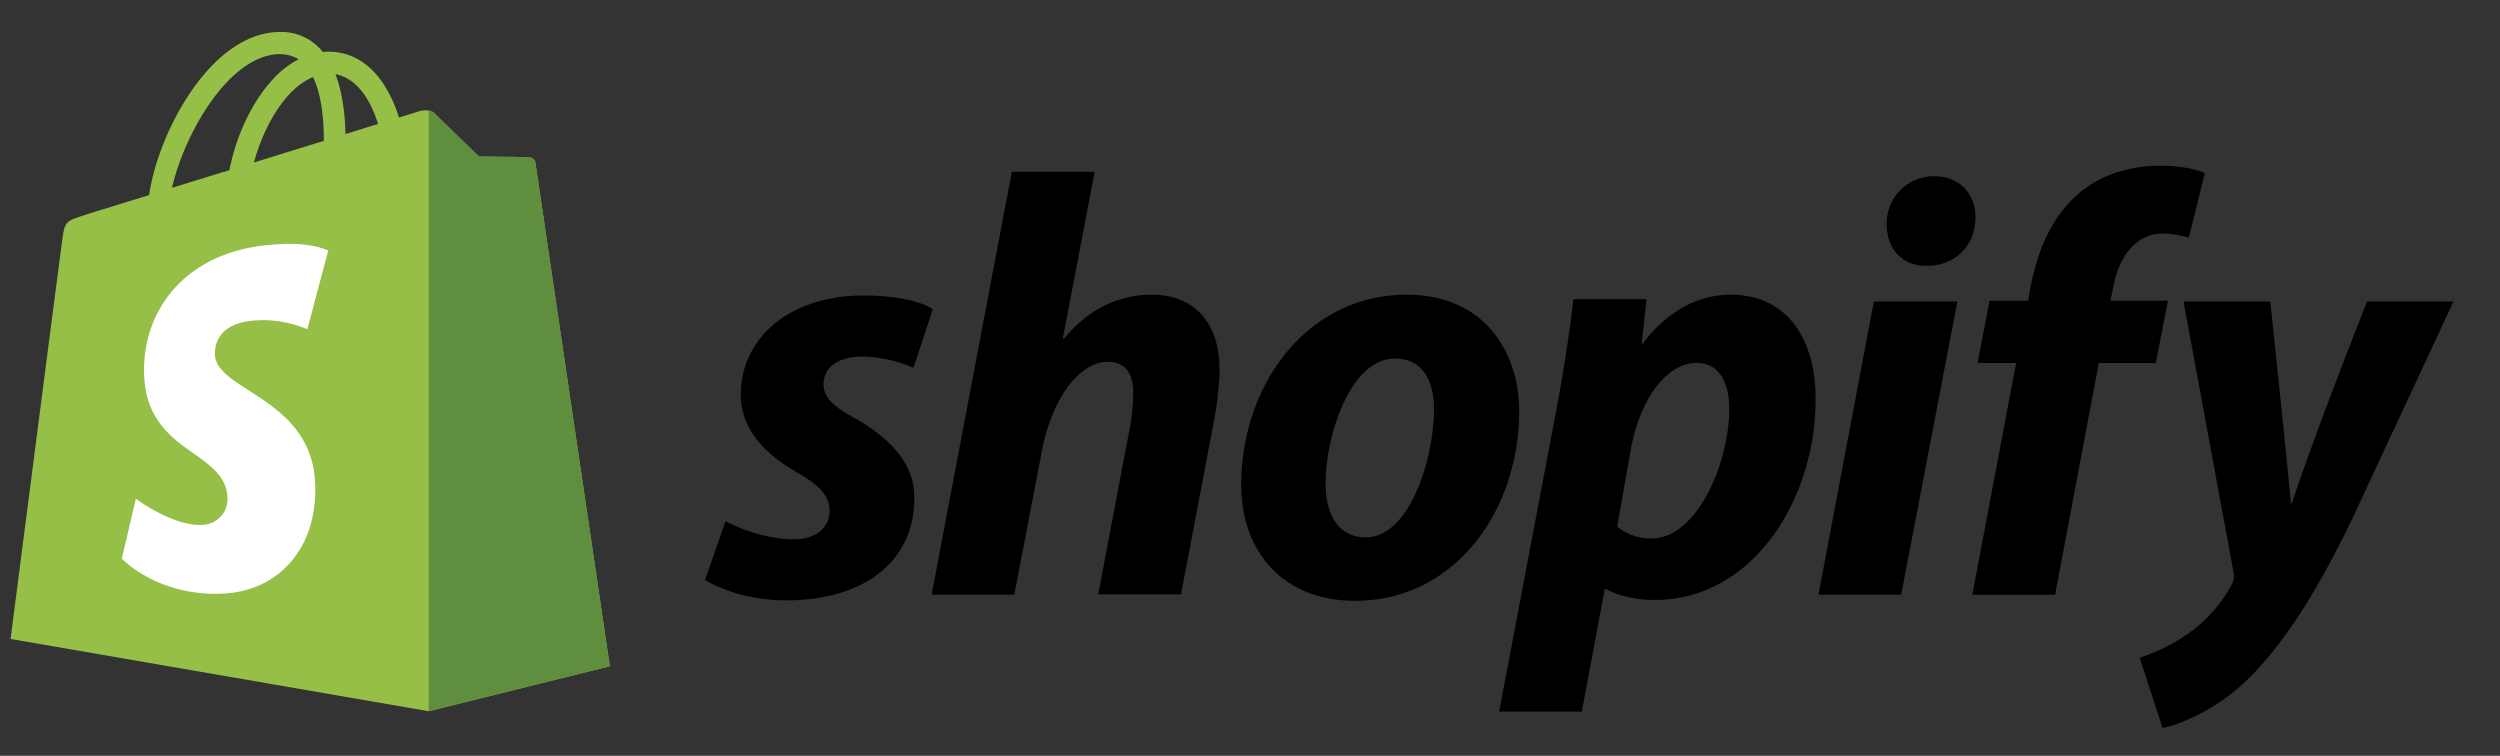
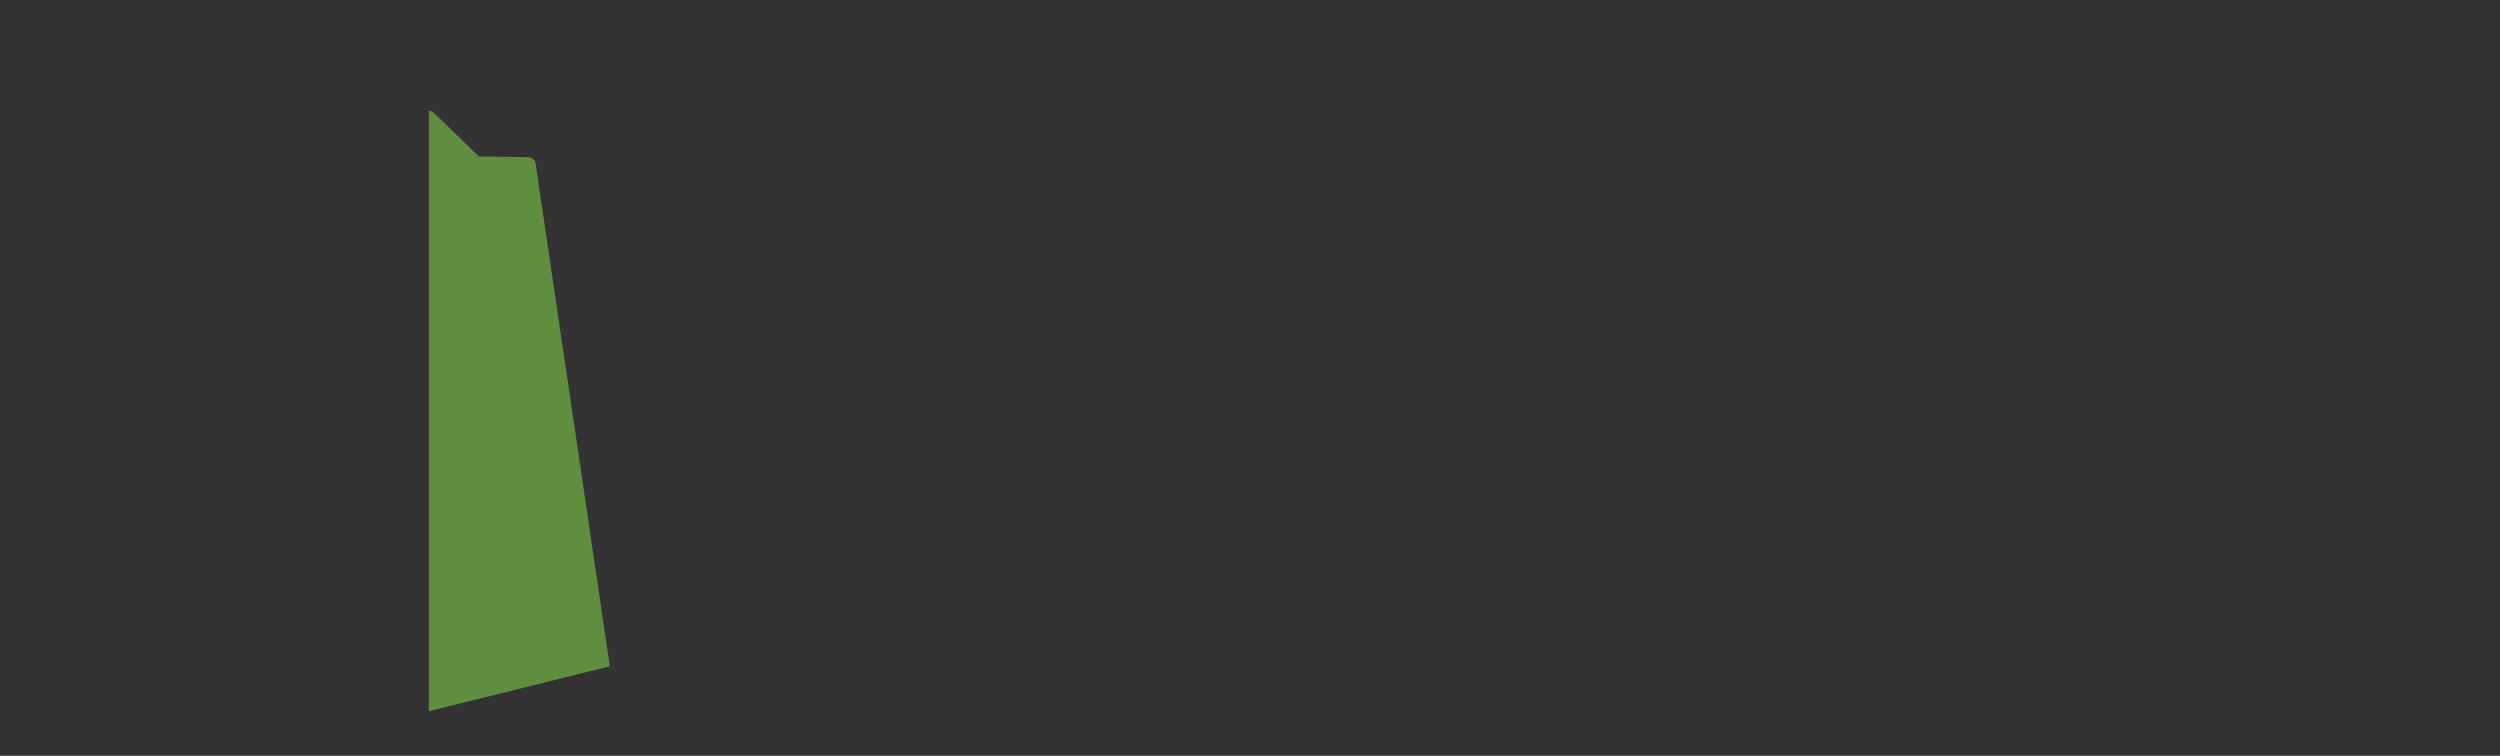
<svg xmlns="http://www.w3.org/2000/svg" width="43" height="13" fill="none">
  <rect width="100%" height="100%" fill="#333333" stroke="none" />
-   <path fill="#95BF47" d="M9.21 2.803c-.006-.062-.062-.09-.103-.097-.042-.007-.87-.013-.87-.013s-.698-.678-.767-.747c-.07-.069-.2-.048-.256-.034l-.352.11a2.3 2.3 0 0 0-.166-.407c-.249-.477-.608-.726-1.05-.726-.028 0-.062 0-.09.007C5.542.882 5.528.87 5.514.848A.916.916 0 0 0 4.79.55C4.223.565 3.663.972 3.2 1.705c-.325.51-.566 1.153-.635 1.65-.65.201-1.106.34-1.113.346-.324.104-.338.11-.38.422-.034.228-.89 6.867-.89 6.867l7.19 1.243 3.117-.774S9.217 2.86 9.21 2.803Zm-2.708-.67c-.165.048-.352.11-.56.173-.006-.284-.04-.684-.172-1.03.435.083.643.567.732.857Zm-.932.29c-.38.118-.788.242-1.202.373.117-.442.338-.884.608-1.174a1.22 1.22 0 0 1 .407-.297c.16.324.187.787.187 1.098ZM4.796.931c.131 0 .242.027.339.09a1.544 1.544 0 0 0-.443.345c-.359.387-.635.981-.746 1.561-.345.104-.677.208-.988.304.208-.912.968-2.273 1.838-2.3Z" />
  <path fill="#5E8E3E" d="M9.108 2.706c-.042-.007-.87-.014-.87-.014s-.699-.677-.768-.746a.136.136 0 0 0-.096-.041v10.328l3.115-.774-1.278-8.656a.123.123 0 0 0-.103-.097Z" />
-   <path fill="#fff" d="m5.646 4.309-.36 1.354s-.4-.186-.883-.152c-.705.042-.712.484-.705.601.041.608 1.63.74 1.72 2.156.07 1.119-.594 1.879-1.547 1.94-1.147.07-1.776-.6-1.776-.6l.242-1.03s.636.477 1.14.45a.445.445 0 0 0 .435-.484c-.048-.788-1.347-.746-1.43-2.038-.069-1.092.65-2.197 2.232-2.3.621-.056.932.103.932.103Z" />
-   <path fill="#000" d="M14.71 7.197c-.359-.194-.546-.36-.546-.587 0-.29.256-.477.664-.477.47 0 .884.193.884.193l.332-1.008s-.304-.235-1.196-.235c-1.243 0-2.107.711-2.107 1.713 0 .567.401 1.002.94 1.313.435.248.587.421.587.684 0 .269-.214.483-.622.483-.6 0-1.167-.31-1.167-.31l-.352 1.008s.524.352 1.402.352c1.278 0 2.197-.628 2.197-1.761.007-.615-.456-1.05-1.016-1.368Zm5.099-2.128c-.629 0-1.126.297-1.506.753l-.021-.007.546-2.86h-1.424l-1.381 7.275h1.423l.477-2.487c.186-.94.67-1.52 1.126-1.52.317 0 .442.214.442.525 0 .193-.02.435-.062.628l-.54 2.847h1.424l.56-2.943a5.35 5.35 0 0 0 .103-.926c0-.795-.428-1.285-1.167-1.285Zm4.386 0c-1.713 0-2.846 1.547-2.846 3.275 0 1.105.684 1.99 1.962 1.99 1.679 0 2.819-1.507 2.819-3.275-.007-1.016-.608-1.99-1.934-1.99Zm-.704 4.173c-.484 0-.691-.415-.691-.926 0-.815.421-2.149 1.195-2.149.505 0 .67.436.67.857 0 .877-.421 2.218-1.174 2.218Zm6.273-4.173c-.96 0-1.506.843-1.506.843h-.021l.083-.767h-1.257a27.537 27.537 0 0 1-.29 1.886l-.988 5.209h1.423l.393-2.107h.028s.29.186.836.186c1.672 0 2.763-1.713 2.763-3.447.007-.946-.421-1.803-1.464-1.803Zm-1.361 4.193c-.373 0-.587-.207-.587-.207l.235-1.333c.165-.885.628-1.479 1.126-1.479.435 0 .566.401.566.788 0 .919-.546 2.231-1.34 2.231Zm4.863-6.231a.811.811 0 0 0-.815.829c0 .421.27.712.67.712h.021c.442 0 .829-.298.836-.83 0-.414-.276-.711-.712-.711Zm-1.99 7.199H32.7l.967-5.044H32.23l-.953 5.044Zm6.011-5.057H36.3l.048-.235c.083-.484.374-.92.843-.92.256 0 .456.07.456.07l.277-1.112s-.249-.125-.774-.125c-.504 0-1.009.145-1.396.477-.483.415-.711 1.009-.829 1.61l-.041.235h-.663l-.207 1.07h.663l-.753 3.987h1.423l.753-3.987h.98l.208-1.07Zm3.427.013s-.892 2.246-1.292 3.468h-.02c-.029-.393-.353-3.468-.353-3.468h-1.492l.856 4.636a.325.325 0 0 1-.027.235 2.457 2.457 0 0 1-.774.857c-.27.193-.567.317-.809.4l.394 1.21c.29-.063.885-.298 1.396-.775.65-.607 1.25-1.547 1.865-2.825L42.2 5.186h-1.485Z" />
</svg>